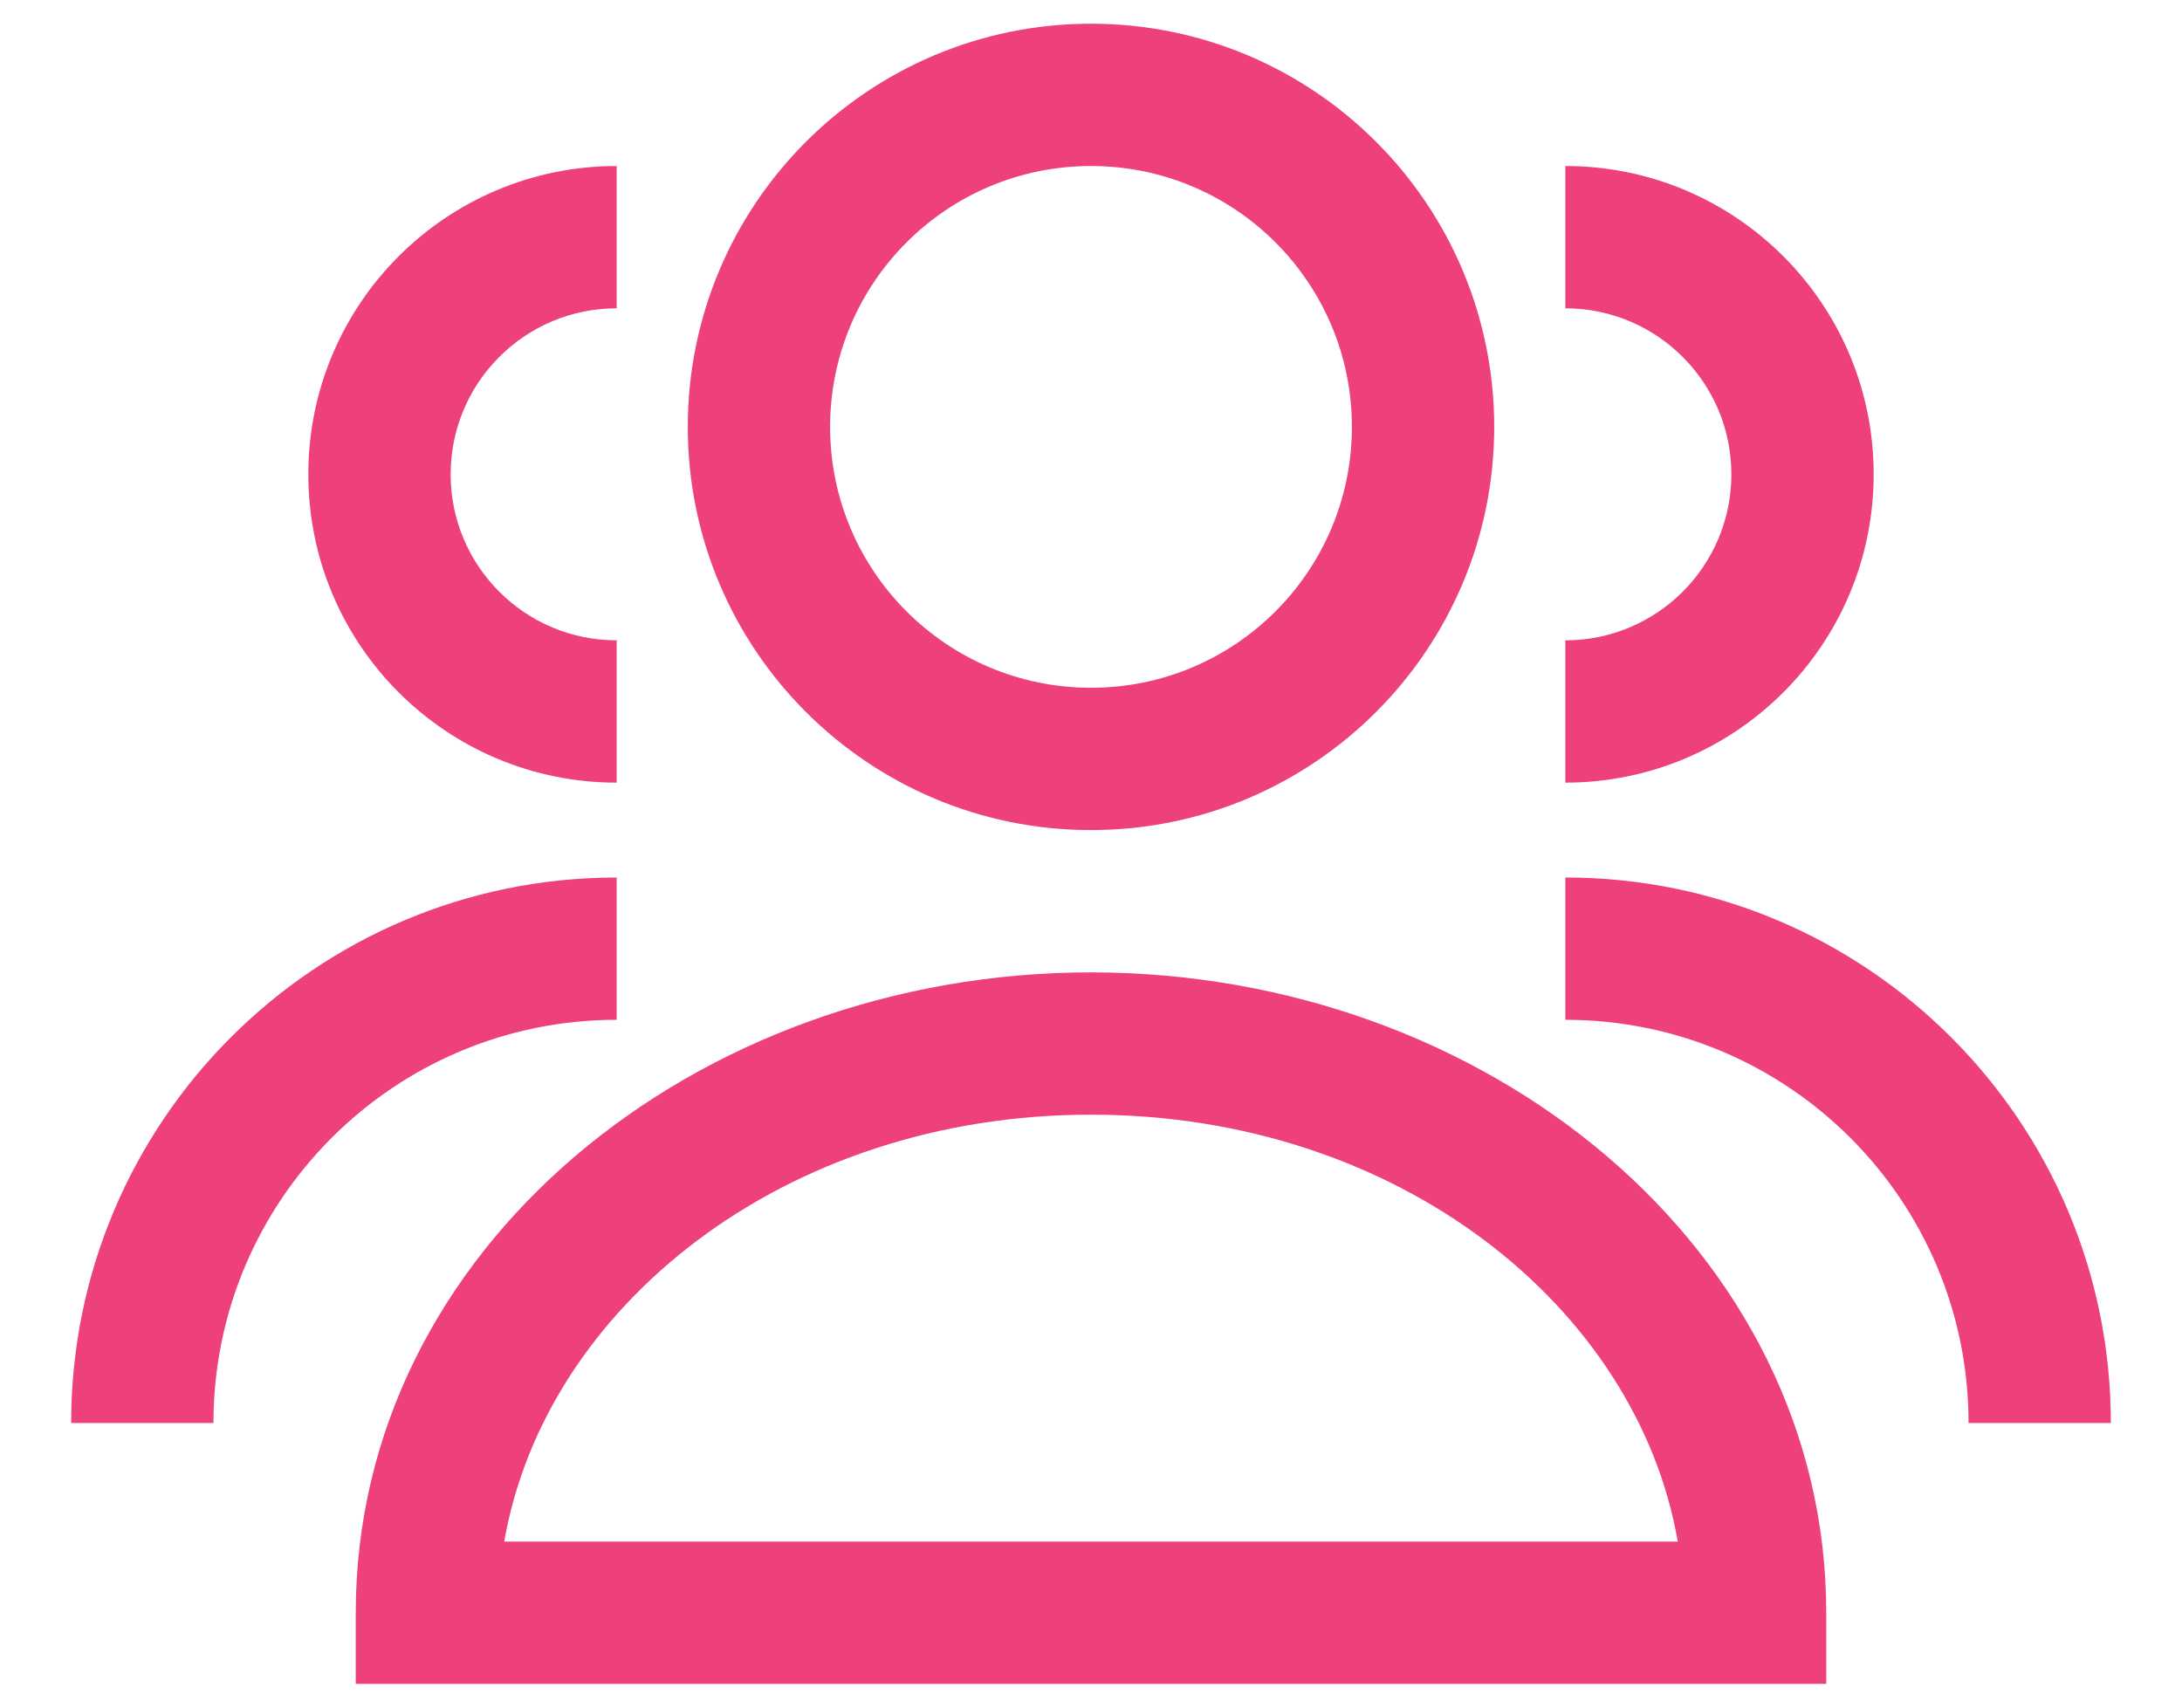
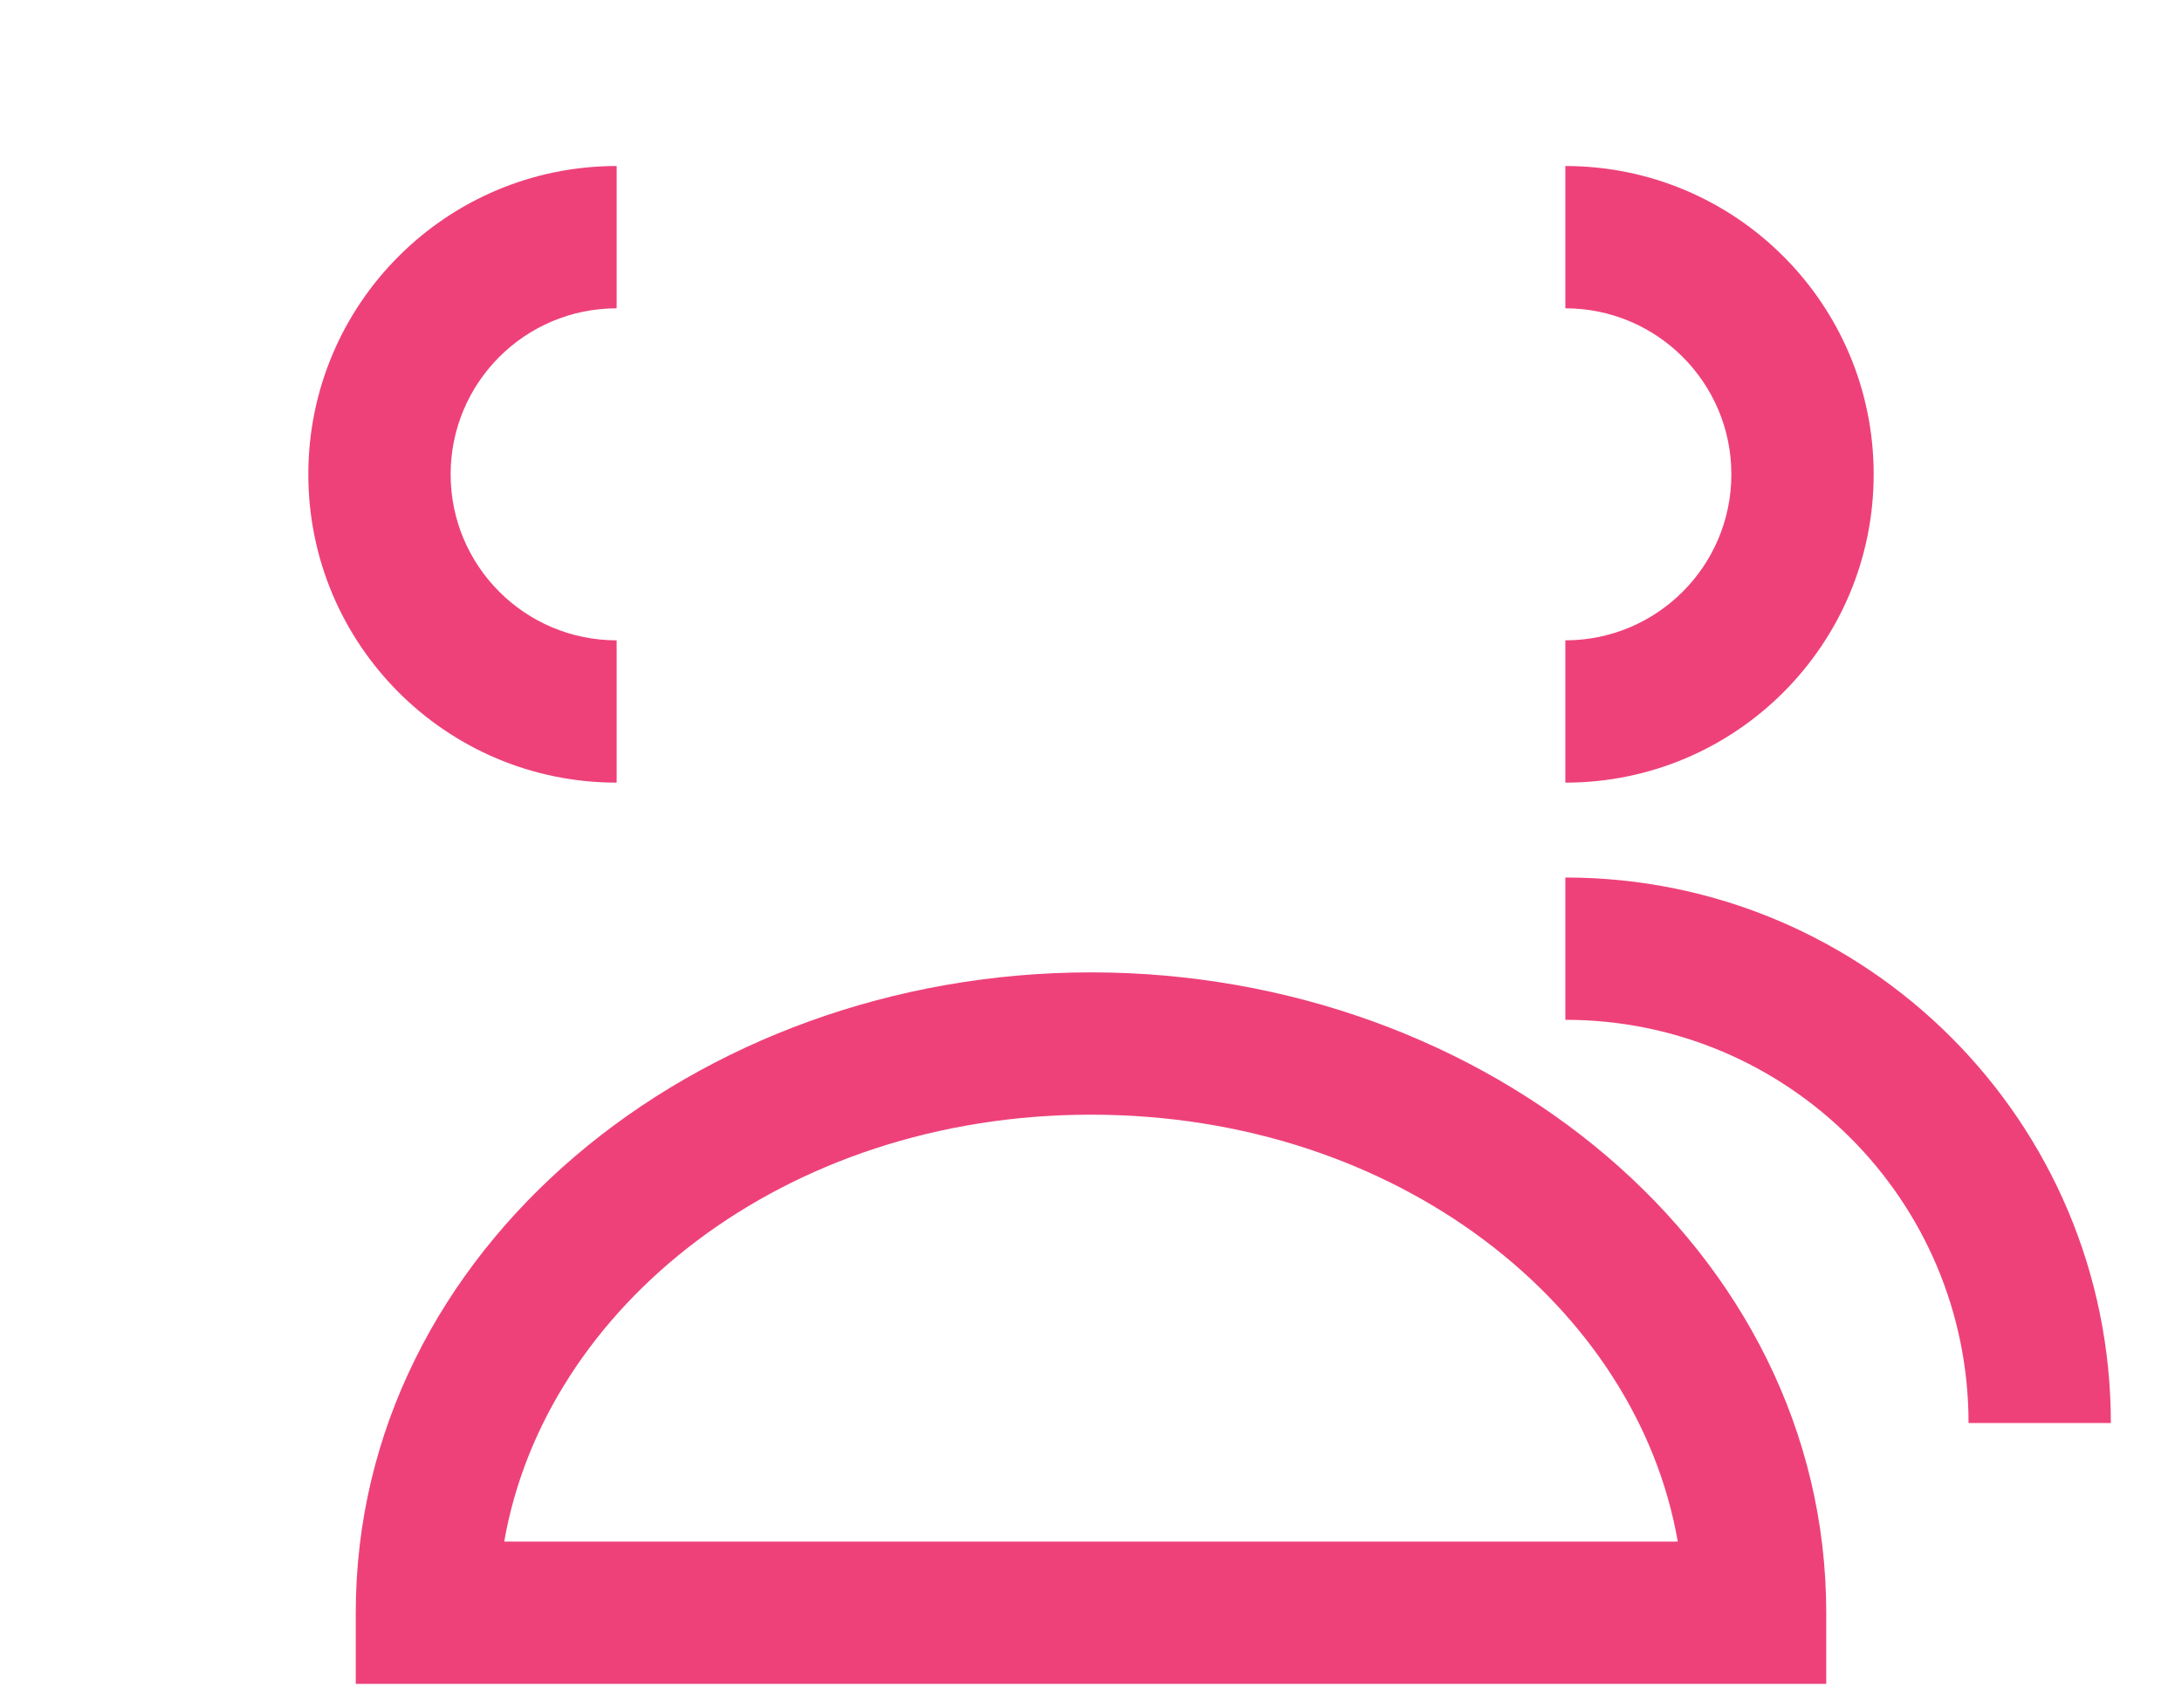
<svg xmlns="http://www.w3.org/2000/svg" width="23" height="18" viewBox="0 0 23 18" fill="none">
-   <path fill-rule="evenodd" clip-rule="evenodd" d="M7.25 4.5C7.25 2.153 9.153 0.25 11.5 0.25C13.847 0.25 15.75 2.153 15.75 4.5C15.75 6.847 13.847 8.75 11.5 8.75C9.153 8.75 7.25 6.847 7.25 4.5ZM11.5 1.75C9.981 1.75 8.75 2.981 8.75 4.5C8.75 6.019 9.981 7.25 11.5 7.25C13.019 7.25 14.25 6.019 14.25 4.5C14.25 2.981 13.019 1.75 11.5 1.75Z" fill="#EE417A" />
  <path d="M6.5 1.75C4.705 1.75 3.25 3.205 3.25 5C3.25 6.795 4.705 8.25 6.5 8.25V6.75C5.533 6.75 4.75 5.966 4.75 5C4.75 4.034 5.533 3.25 6.5 3.25V1.75Z" fill="#EE417A" />
-   <path d="M6.5 9.25C3.324 9.25 0.75 11.824 0.75 15H2.25C2.25 12.653 4.153 10.75 6.5 10.75V9.25Z" fill="#EE417A" />
  <path d="M16.5 3.25C17.466 3.25 18.25 4.034 18.25 5C18.25 5.966 17.466 6.75 16.5 6.75V8.25C18.295 8.25 19.75 6.795 19.75 5C19.75 3.205 18.295 1.75 16.5 1.75V3.25Z" fill="#EE417A" />
  <path d="M16.5 10.75C18.847 10.75 20.75 12.653 20.75 15H22.25C22.25 11.824 19.676 9.25 16.5 9.25V10.75Z" fill="#EE417A" />
  <path fill-rule="evenodd" clip-rule="evenodd" d="M11.5 10.25C7.332 10.25 3.75 13.168 3.75 17V17.75H19.25V17C19.25 13.168 15.668 10.25 11.5 10.25ZM11.5 11.75C14.741 11.75 17.256 13.78 17.685 16.25H5.315C5.744 13.78 8.259 11.75 11.5 11.75Z" fill="#EE417A" />
</svg>